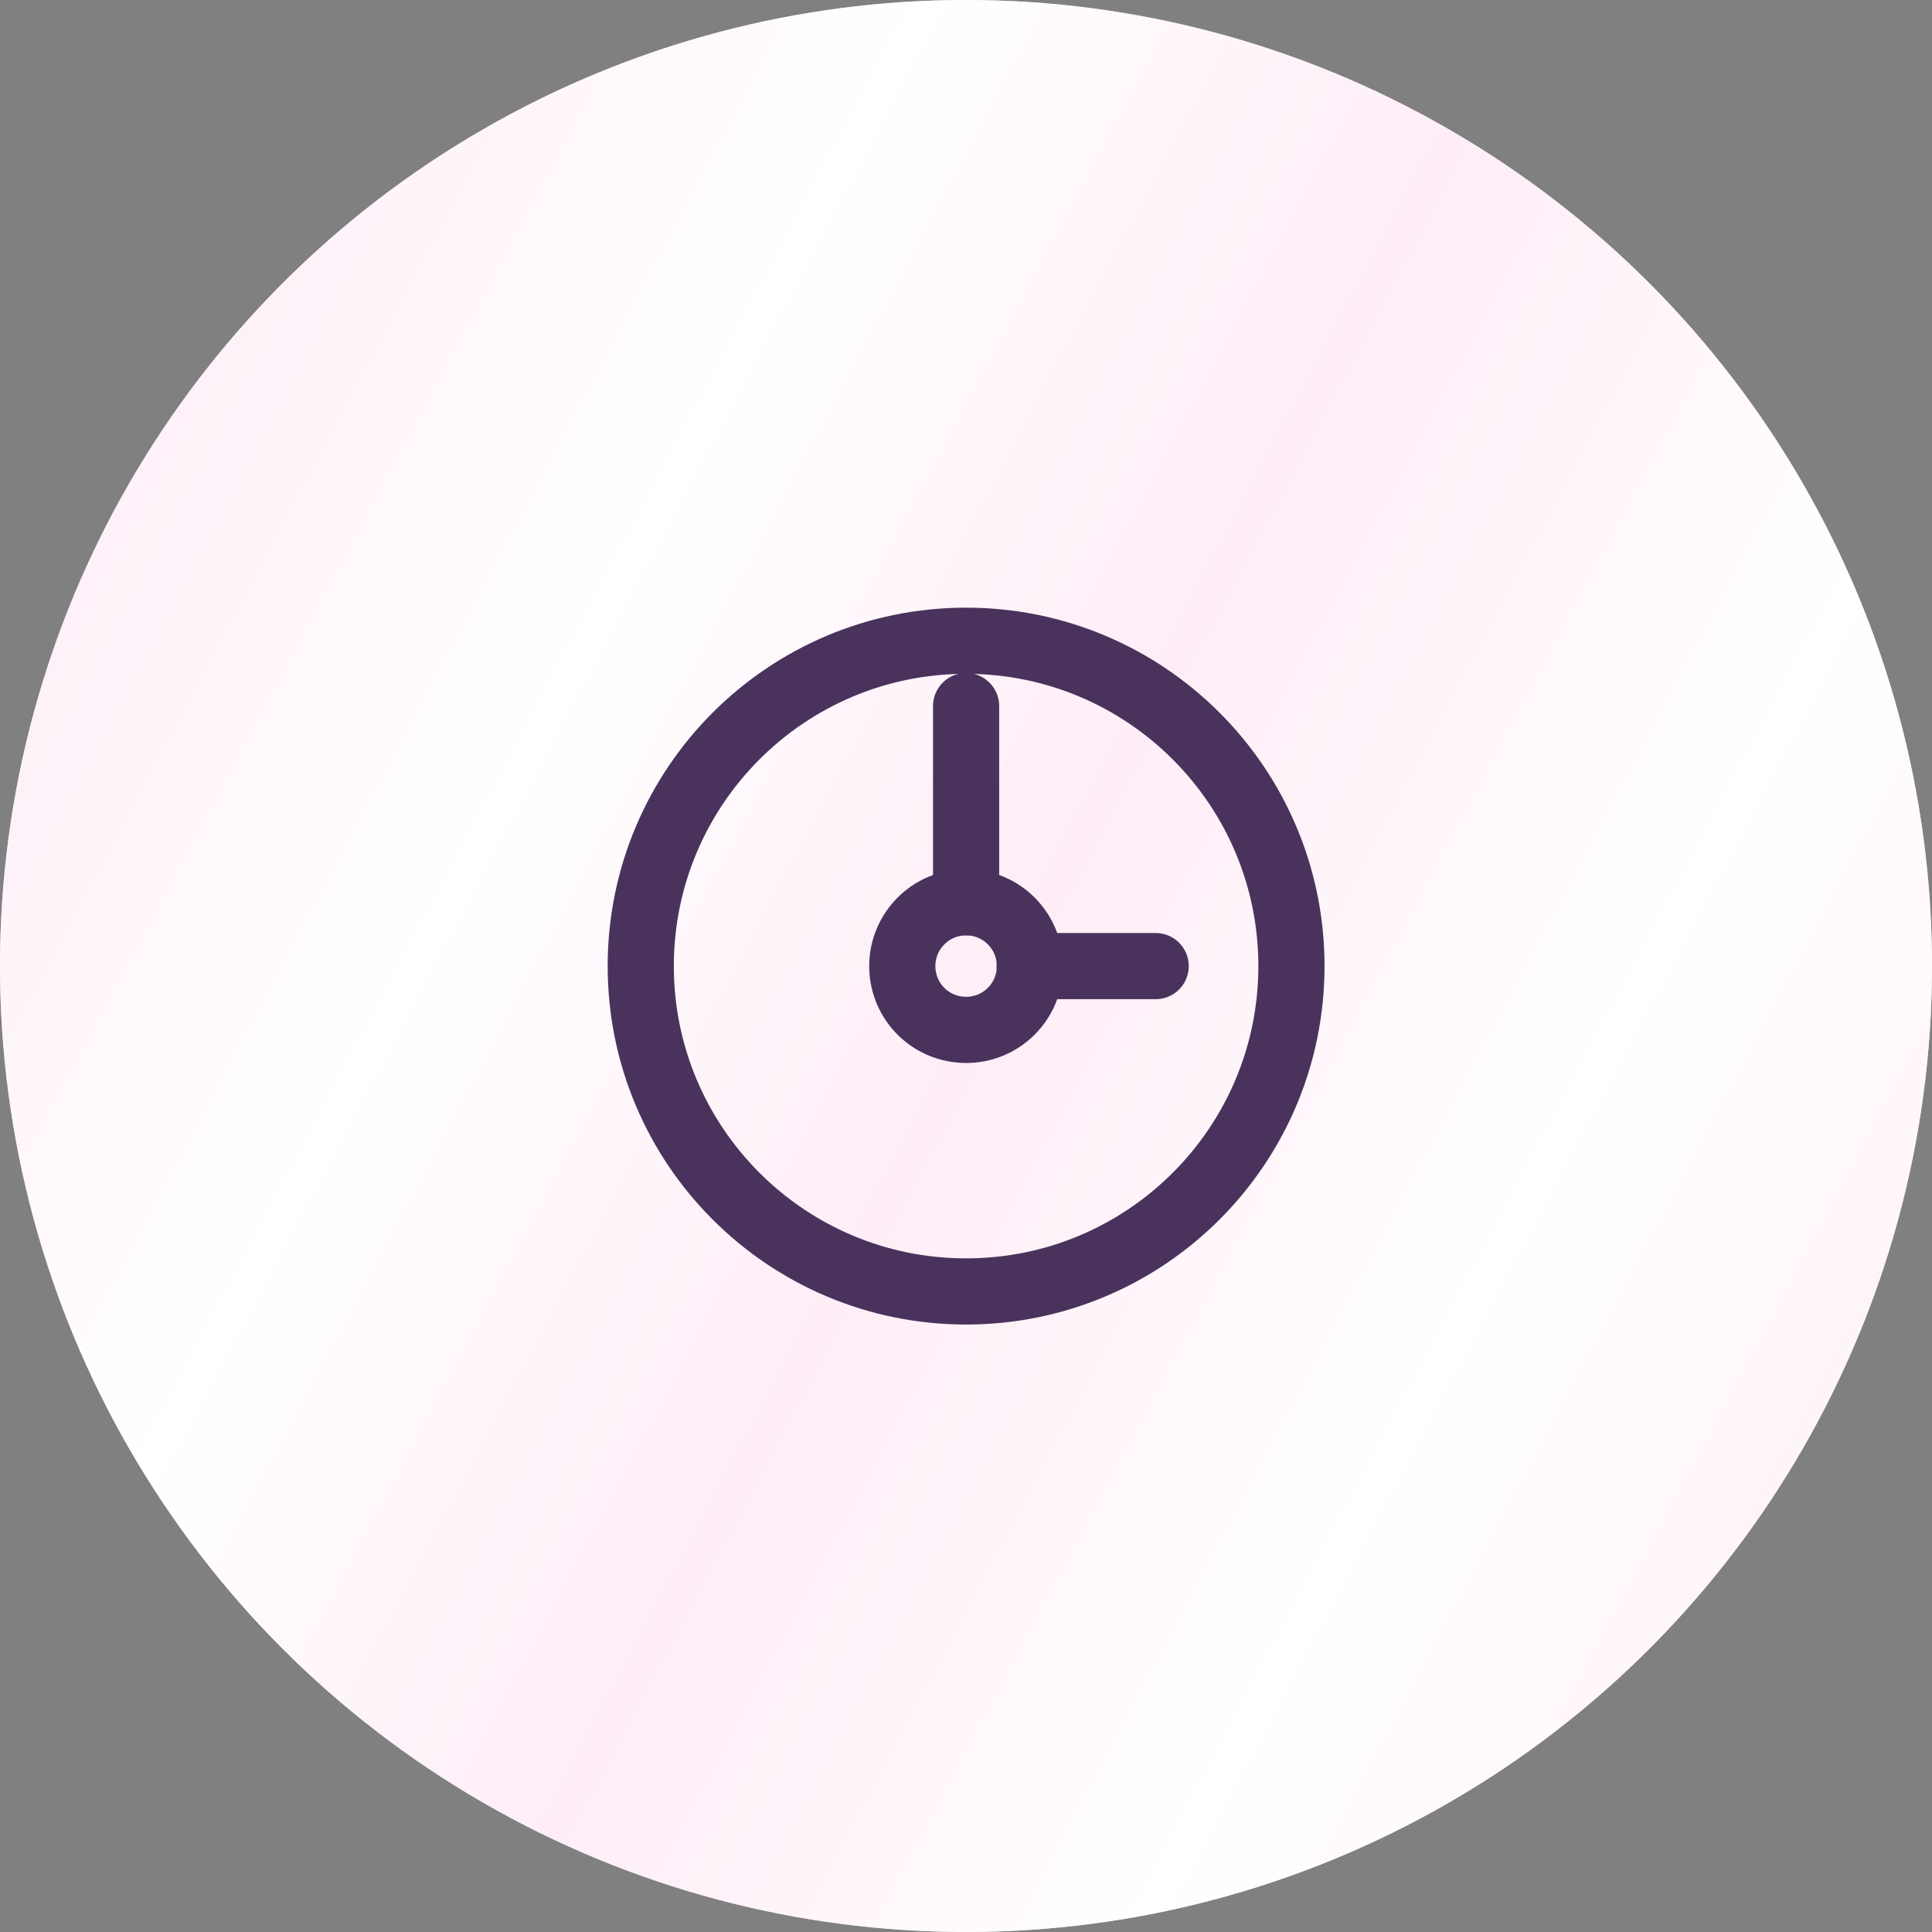
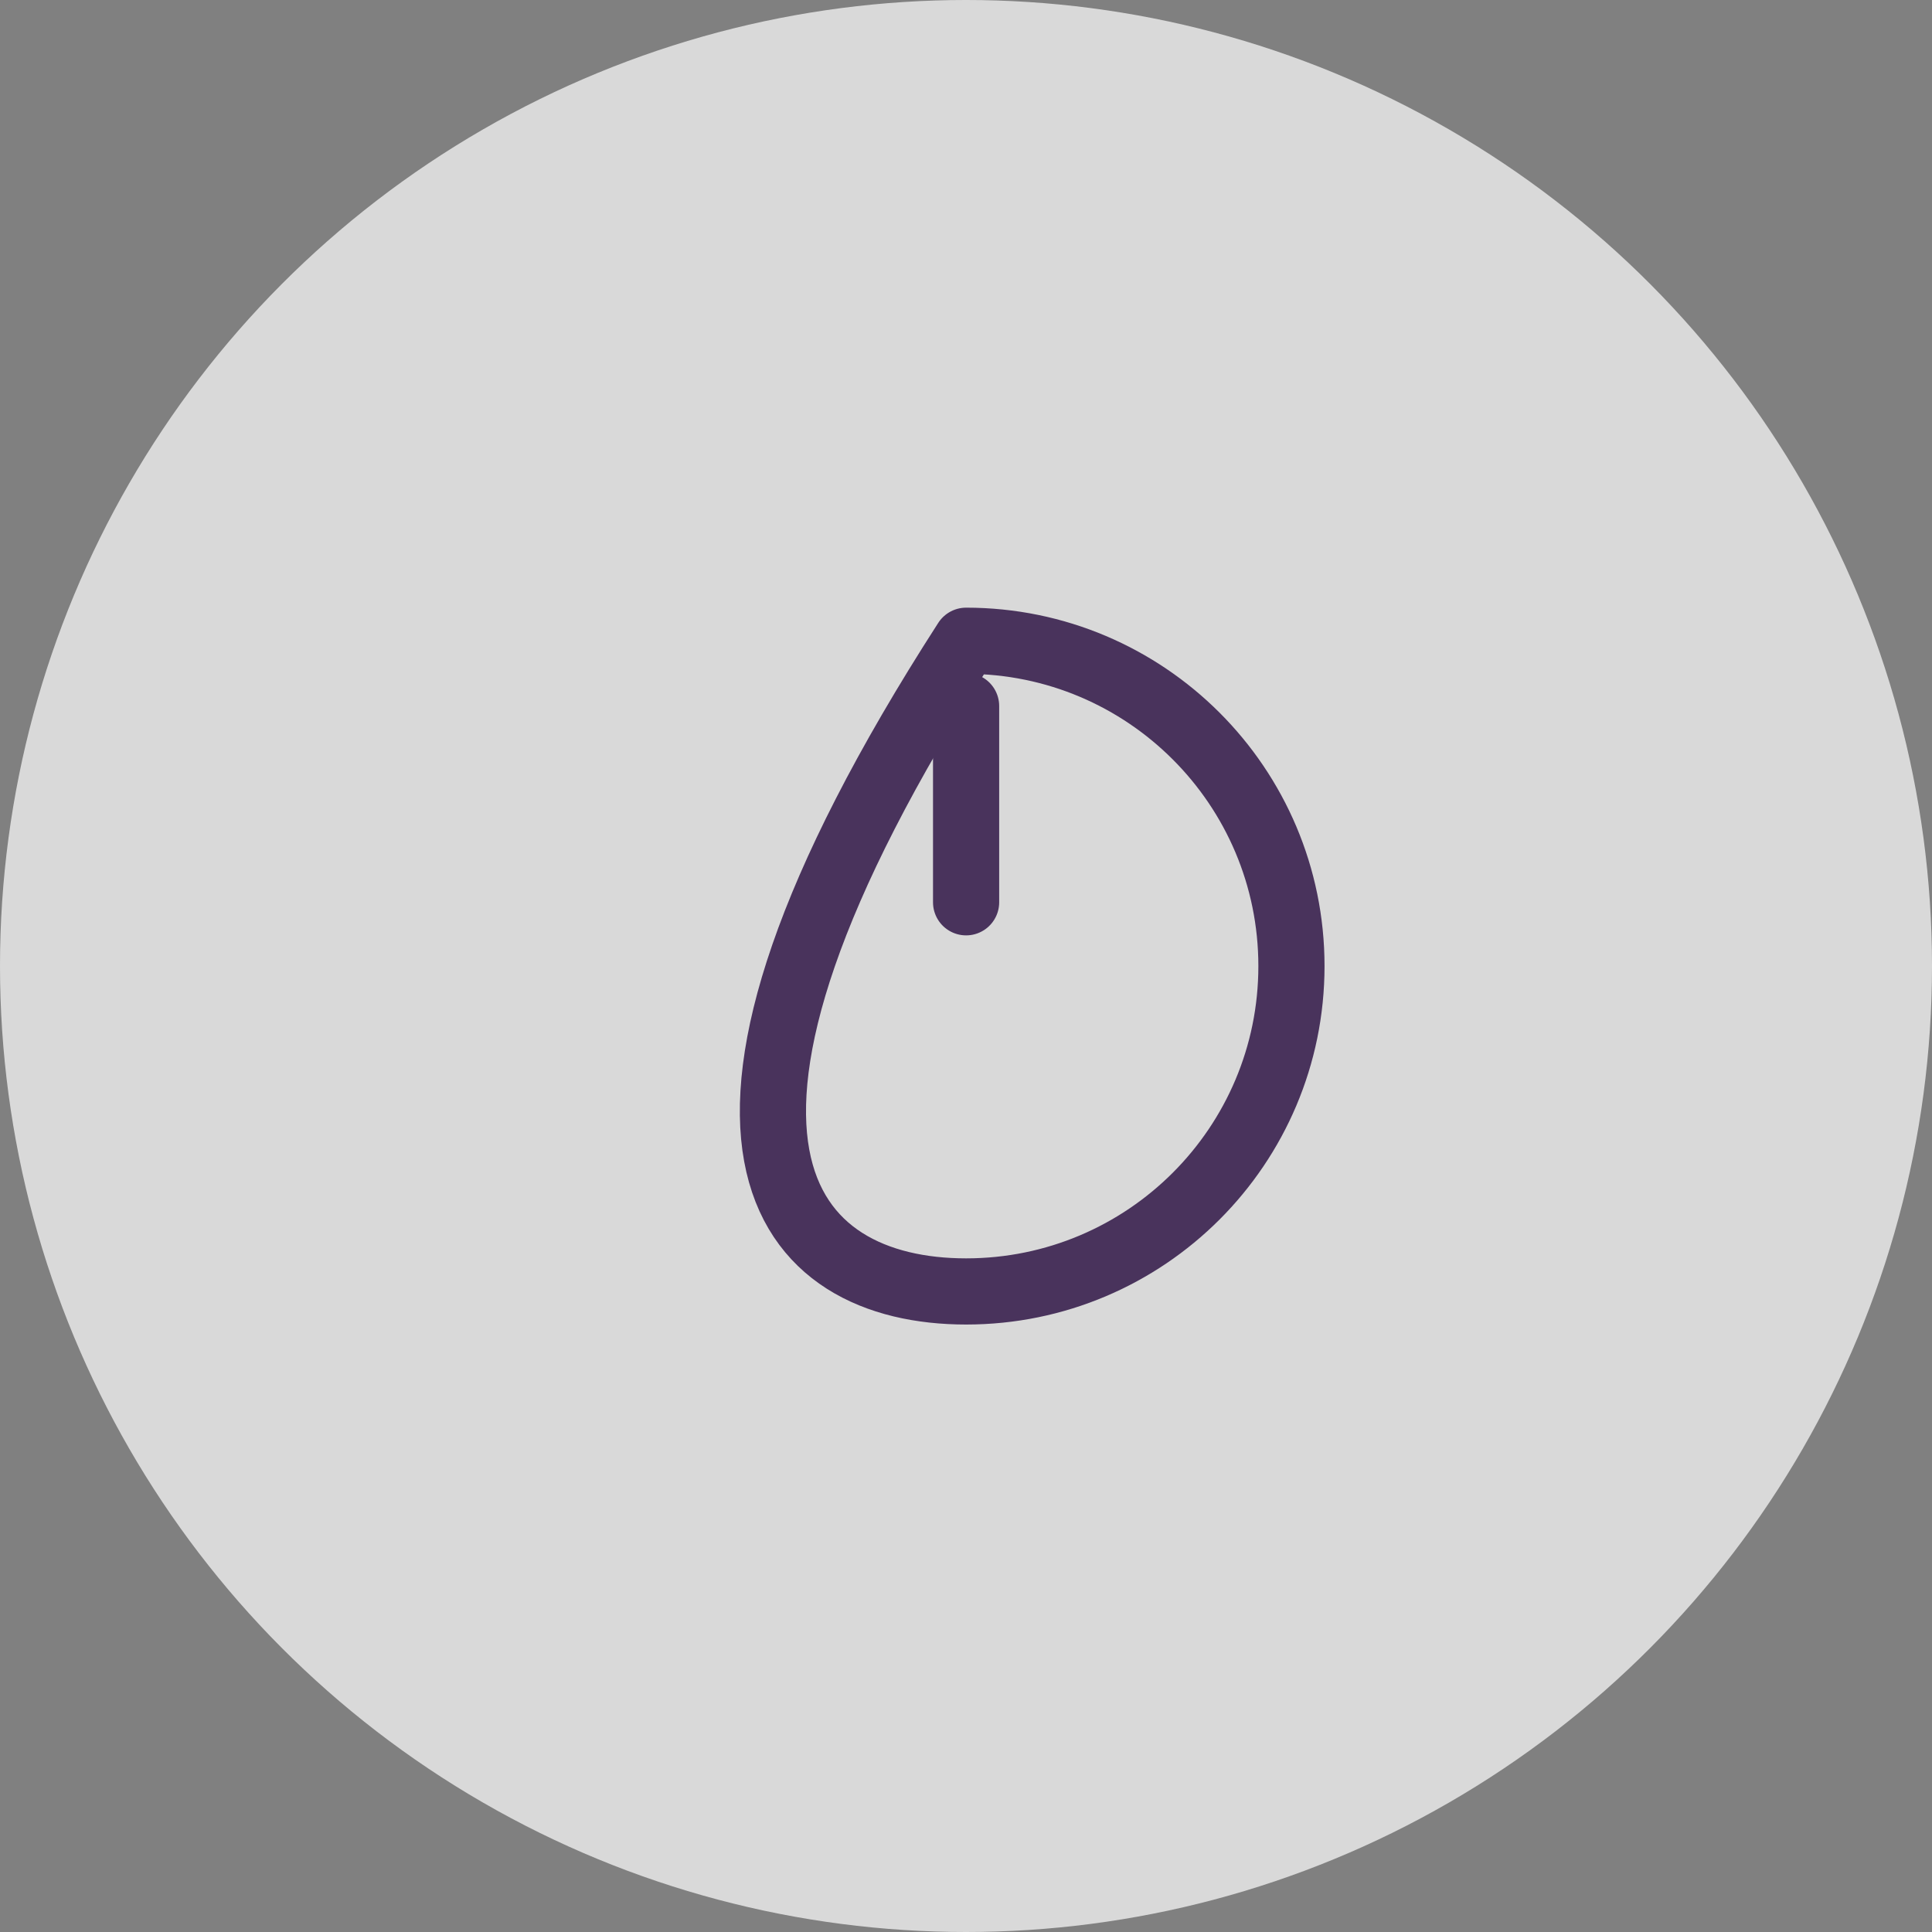
<svg xmlns="http://www.w3.org/2000/svg" width="40" height="40" viewBox="0 0 40 40" fill="none">
  <rect x="0" y="0" width="40" height="40" fill="#808080" stroke="none" />
  <circle cx="20" cy="20" r="20" fill="#D9D9D9" />
-   <circle cx="20" cy="20" r="20" fill="url(#paint0_linear_55_125)" />
-   <path d="M20.002 26.738C23.722 26.738 26.738 23.722 26.738 20.002C26.738 16.282 23.722 13.266 20.002 13.266C16.282 13.266 13.266 16.282 13.266 20.002C13.266 23.722 16.282 26.738 20.002 26.738Z" stroke="#49335C" stroke-width="1.37" stroke-linecap="round" stroke-linejoin="round" />
-   <path d="M21.319 20.002H23.927" stroke="#49335C" stroke-width="1.37" stroke-linecap="round" stroke-linejoin="round" />
+   <path d="M20.002 26.738C23.722 26.738 26.738 23.722 26.738 20.002C26.738 16.282 23.722 13.266 20.002 13.266C13.266 23.722 16.282 26.738 20.002 26.738Z" stroke="#49335C" stroke-width="1.37" stroke-linecap="round" stroke-linejoin="round" />
  <path d="M20.002 14.618V18.681" stroke="#49335C" stroke-width="1.37" stroke-linecap="round" stroke-linejoin="round" />
-   <path d="M18.681 20.002C18.681 19.274 19.27 18.681 20.002 18.681C20.733 18.681 21.323 19.27 21.323 20.002C21.323 20.734 20.733 21.323 20.002 21.323C19.27 21.323 18.681 20.734 18.681 20.002Z" stroke="#49335C" stroke-width="1.37" stroke-linecap="round" stroke-linejoin="round" />
  <defs>
    <linearGradient id="paint0_linear_55_125" x1="4.944" y1="-1.81035e-05" x2="47.882" y2="22.818" gradientUnits="userSpaceOnUse">
      <stop stop-color="#FEEDF7" />
      <stop offset="0.26" stop-color="white" />
      <stop offset="0.484" stop-color="#FEEDF7" />
      <stop offset="0.724" stop-color="white" />
      <stop offset="1" stop-color="#FEEDF7" />
    </linearGradient>
  </defs>
</svg>